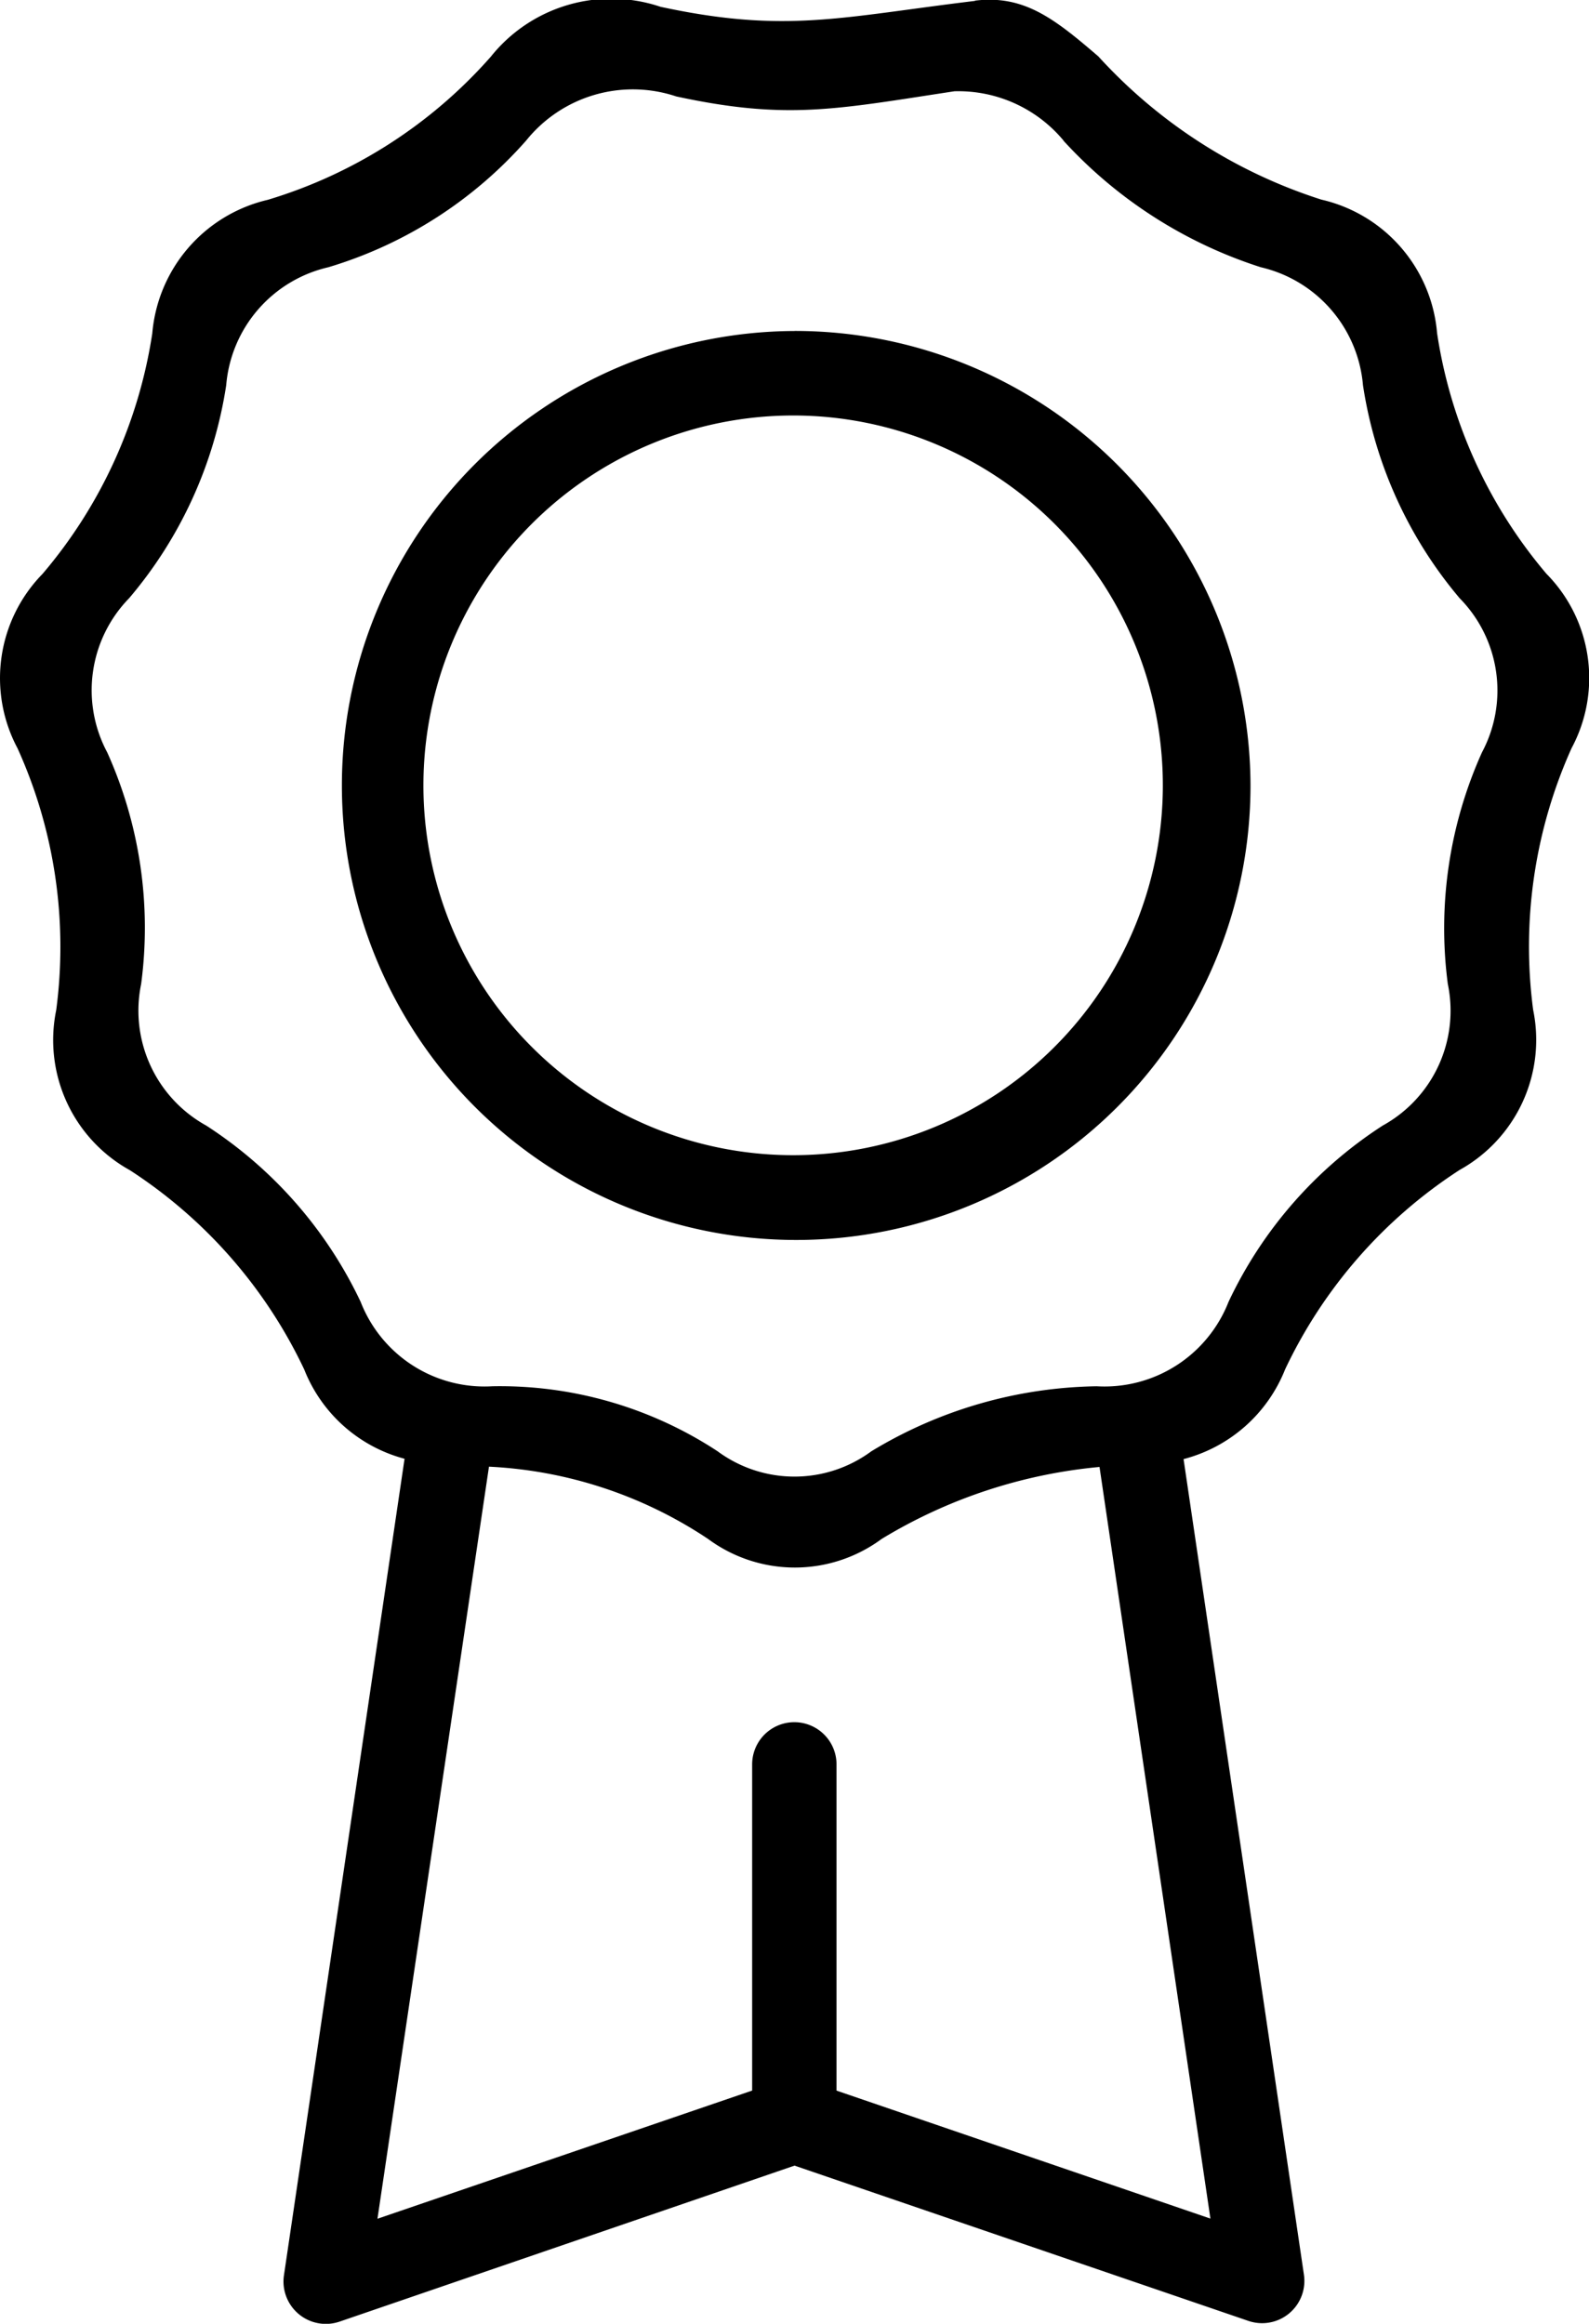
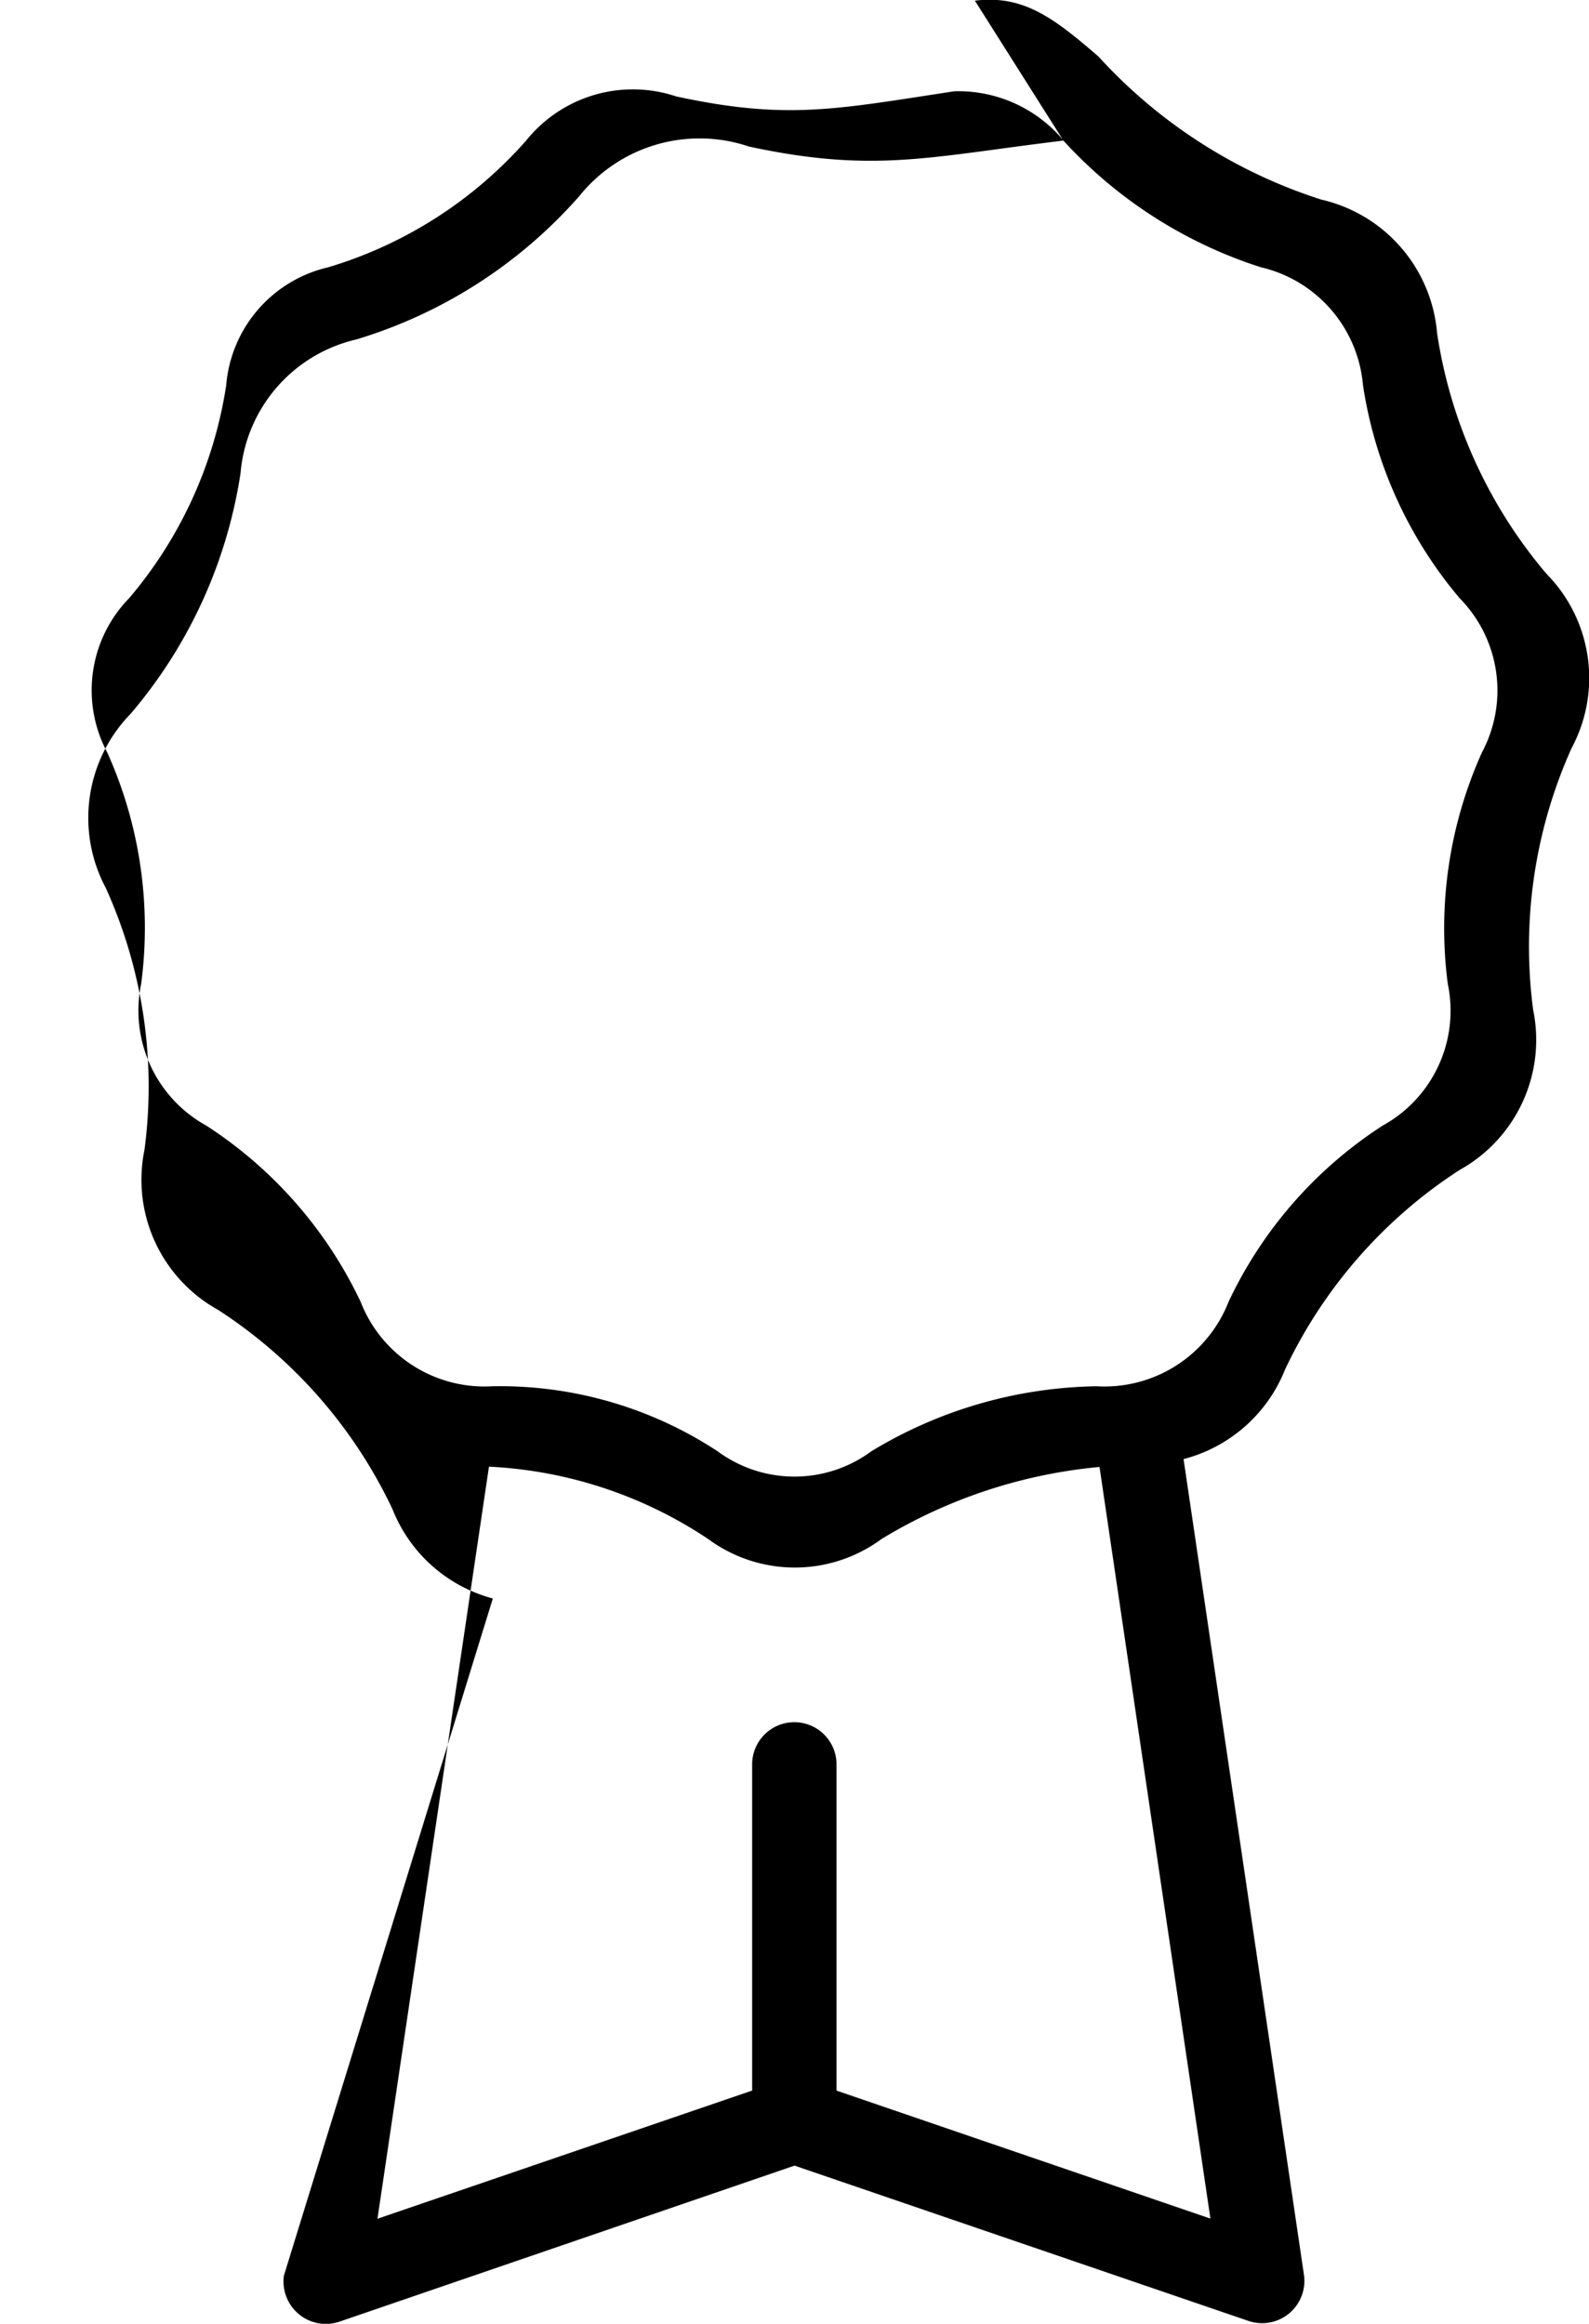
<svg xmlns="http://www.w3.org/2000/svg" width="34.203" height="50" viewBox="0 0 34.203 50">
  <g id="iso" transform="translate(-22.375 -9.636)">
-     <path id="Pfad_248" data-name="Pfad 248" d="M32.9,41.194a9.3,9.3,0,0,1,4.716,1.555,3.143,3.143,0,0,0,3.736,0A10.978,10.978,0,0,1,46.042,41.2l2.387,16.173-8.048-2.754V47.6a.908.908,0,1,0-1.816,0v7.018L30.5,57.376ZM45.264,12.661a9.8,9.8,0,0,0,4.249,2.725,2.856,2.856,0,0,1,2.2,2.539,9.242,9.242,0,0,0,2.08,4.582,2.83,2.83,0,0,1,.481,3.318,9.21,9.21,0,0,0-.735,4.984,2.821,2.821,0,0,1-1.4,3.045,9.154,9.154,0,0,0-3.32,3.794,2.868,2.868,0,0,1-2.839,1.816,9.608,9.608,0,0,0-4.851,1.4,2.785,2.785,0,0,1-3.306,0,8.532,8.532,0,0,0-4.851-1.4,2.862,2.862,0,0,1-2.834-1.816,9.2,9.2,0,0,0-3.325-3.794,2.825,2.825,0,0,1-1.4-3.045,9.185,9.185,0,0,0-.73-4.984,2.836,2.836,0,0,1,.472-3.318,9.216,9.216,0,0,0,2.089-4.582,2.847,2.847,0,0,1,2.2-2.539A9.186,9.186,0,0,0,33.7,12.661a2.946,2.946,0,0,1,3.231-.95c2.38.513,3.429.278,5.987-.111a2.946,2.946,0,0,1,2.351,1.062Zm-1.9-3.006c-2.9.351-4.077.706-6.769.128a3.32,3.32,0,0,0-3.654,1.071,10.379,10.379,0,0,1-4.8,3.081,3.231,3.231,0,0,0-2.488,2.873,10.383,10.383,0,0,1-2.363,5.177,3.207,3.207,0,0,0-.537,3.753,10.355,10.355,0,0,1,.832,5.632,3.2,3.2,0,0,0,1.584,3.444,10.41,10.41,0,0,1,3.755,4.29,3.206,3.206,0,0,0,2.159,1.92L28.486,58.6a.912.912,0,0,0,1.2.989l9.791-3.356,9.772,3.342a.91.91,0,0,0,1.192-1l-2.59-17.544A3.224,3.224,0,0,0,50.037,39.1a10.41,10.41,0,0,1,3.755-4.29,3.2,3.2,0,0,0,1.584-3.444,10.4,10.4,0,0,1,.827-5.632,3.192,3.192,0,0,0-.542-3.753,10.388,10.388,0,0,1-2.353-5.177,3.223,3.223,0,0,0-2.491-2.873,11.035,11.035,0,0,1-4.8-3.081c-.955-.822-1.606-1.328-2.658-1.2Z" transform="translate(0 0)" fill-rule="evenodd" />
-     <path id="Pfad_249" data-name="Pfad 249" d="M43.97,22.959a7.958,7.958,0,1,1-7.99,7.956A7.962,7.962,0,0,1,43.97,22.959Zm0-1.818a9.779,9.779,0,1,0,9.813,9.777A9.808,9.808,0,0,0,43.97,21.14Z" transform="translate(-4.491 -4.383)" fill-rule="evenodd" />
+     <path id="Pfad_248" data-name="Pfad 248" d="M32.9,41.194a9.3,9.3,0,0,1,4.716,1.555,3.143,3.143,0,0,0,3.736,0A10.978,10.978,0,0,1,46.042,41.2l2.387,16.173-8.048-2.754V47.6a.908.908,0,1,0-1.816,0v7.018L30.5,57.376ZM45.264,12.661a9.8,9.8,0,0,0,4.249,2.725,2.856,2.856,0,0,1,2.2,2.539,9.242,9.242,0,0,0,2.08,4.582,2.83,2.83,0,0,1,.481,3.318,9.21,9.21,0,0,0-.735,4.984,2.821,2.821,0,0,1-1.4,3.045,9.154,9.154,0,0,0-3.32,3.794,2.868,2.868,0,0,1-2.839,1.816,9.608,9.608,0,0,0-4.851,1.4,2.785,2.785,0,0,1-3.306,0,8.532,8.532,0,0,0-4.851-1.4,2.862,2.862,0,0,1-2.834-1.816,9.2,9.2,0,0,0-3.325-3.794,2.825,2.825,0,0,1-1.4-3.045,9.185,9.185,0,0,0-.73-4.984,2.836,2.836,0,0,1,.472-3.318,9.216,9.216,0,0,0,2.089-4.582,2.847,2.847,0,0,1,2.2-2.539A9.186,9.186,0,0,0,33.7,12.661a2.946,2.946,0,0,1,3.231-.95c2.38.513,3.429.278,5.987-.111a2.946,2.946,0,0,1,2.351,1.062Zc-2.9.351-4.077.706-6.769.128a3.32,3.32,0,0,0-3.654,1.071,10.379,10.379,0,0,1-4.8,3.081,3.231,3.231,0,0,0-2.488,2.873,10.383,10.383,0,0,1-2.363,5.177,3.207,3.207,0,0,0-.537,3.753,10.355,10.355,0,0,1,.832,5.632,3.2,3.2,0,0,0,1.584,3.444,10.41,10.41,0,0,1,3.755,4.29,3.206,3.206,0,0,0,2.159,1.92L28.486,58.6a.912.912,0,0,0,1.2.989l9.791-3.356,9.772,3.342a.91.91,0,0,0,1.192-1l-2.59-17.544A3.224,3.224,0,0,0,50.037,39.1a10.41,10.41,0,0,1,3.755-4.29,3.2,3.2,0,0,0,1.584-3.444,10.4,10.4,0,0,1,.827-5.632,3.192,3.192,0,0,0-.542-3.753,10.388,10.388,0,0,1-2.353-5.177,3.223,3.223,0,0,0-2.491-2.873,11.035,11.035,0,0,1-4.8-3.081c-.955-.822-1.606-1.328-2.658-1.2Z" transform="translate(0 0)" fill-rule="evenodd" />
  </g>
</svg>